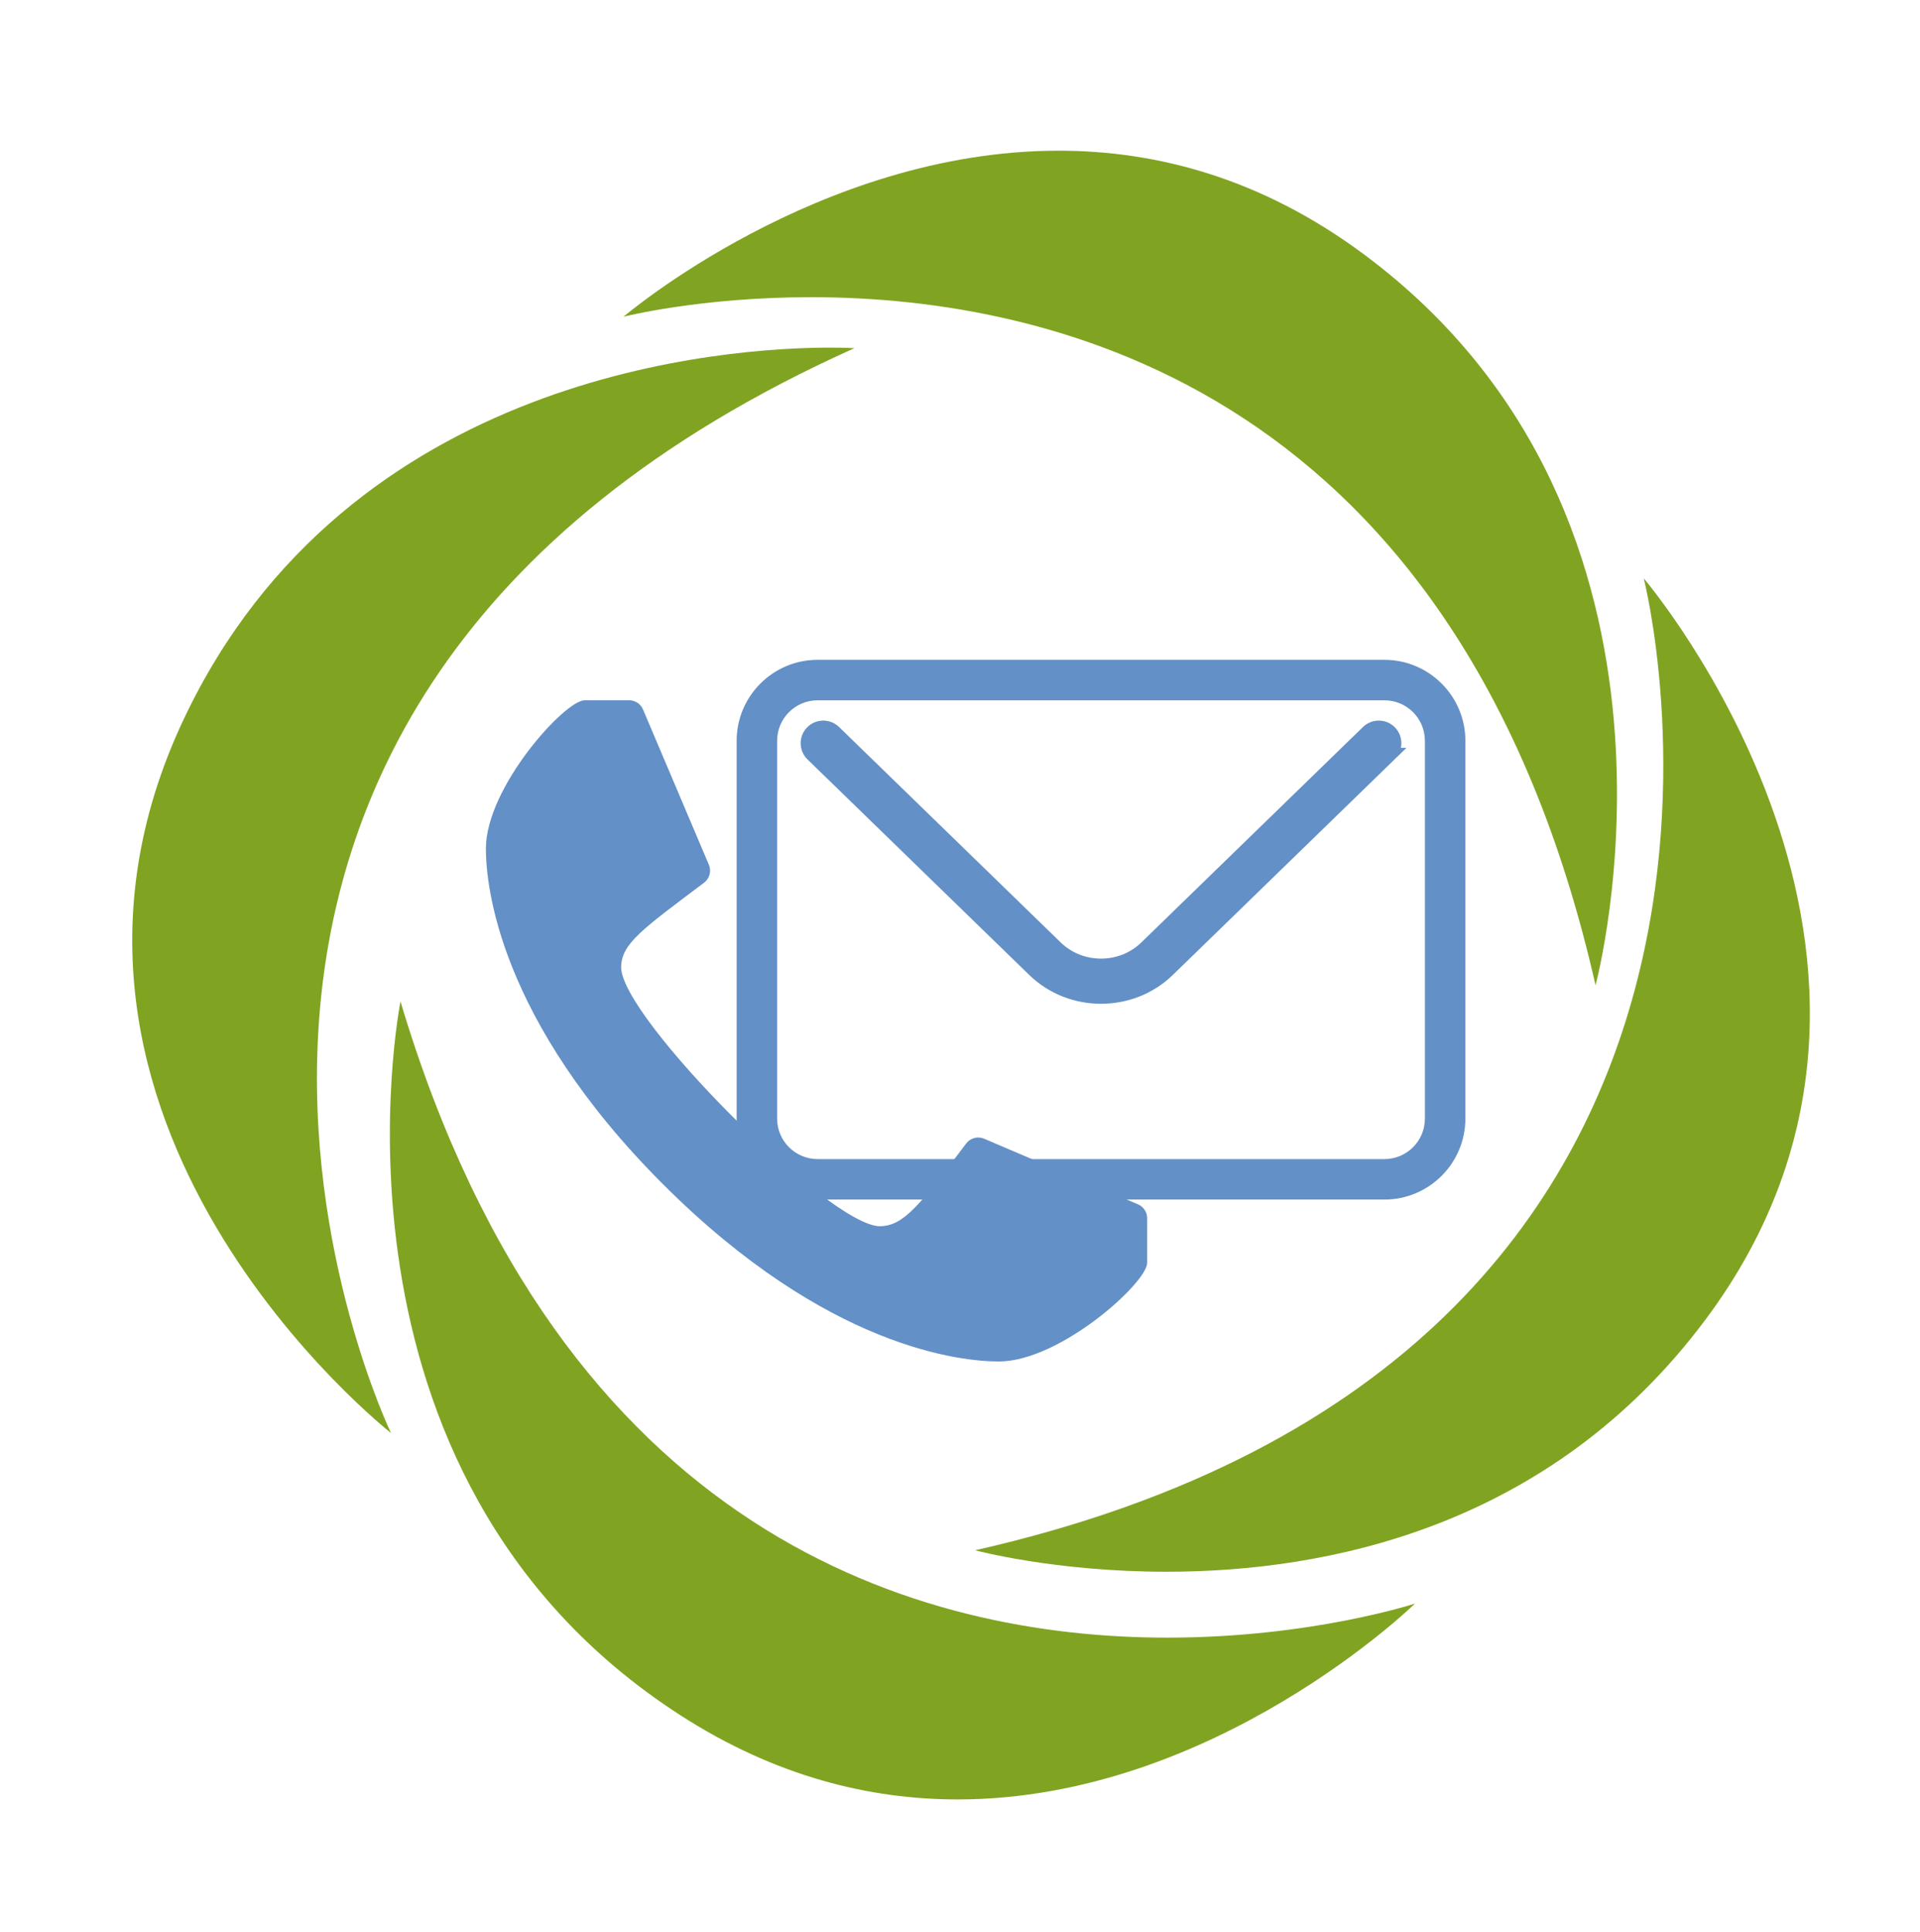
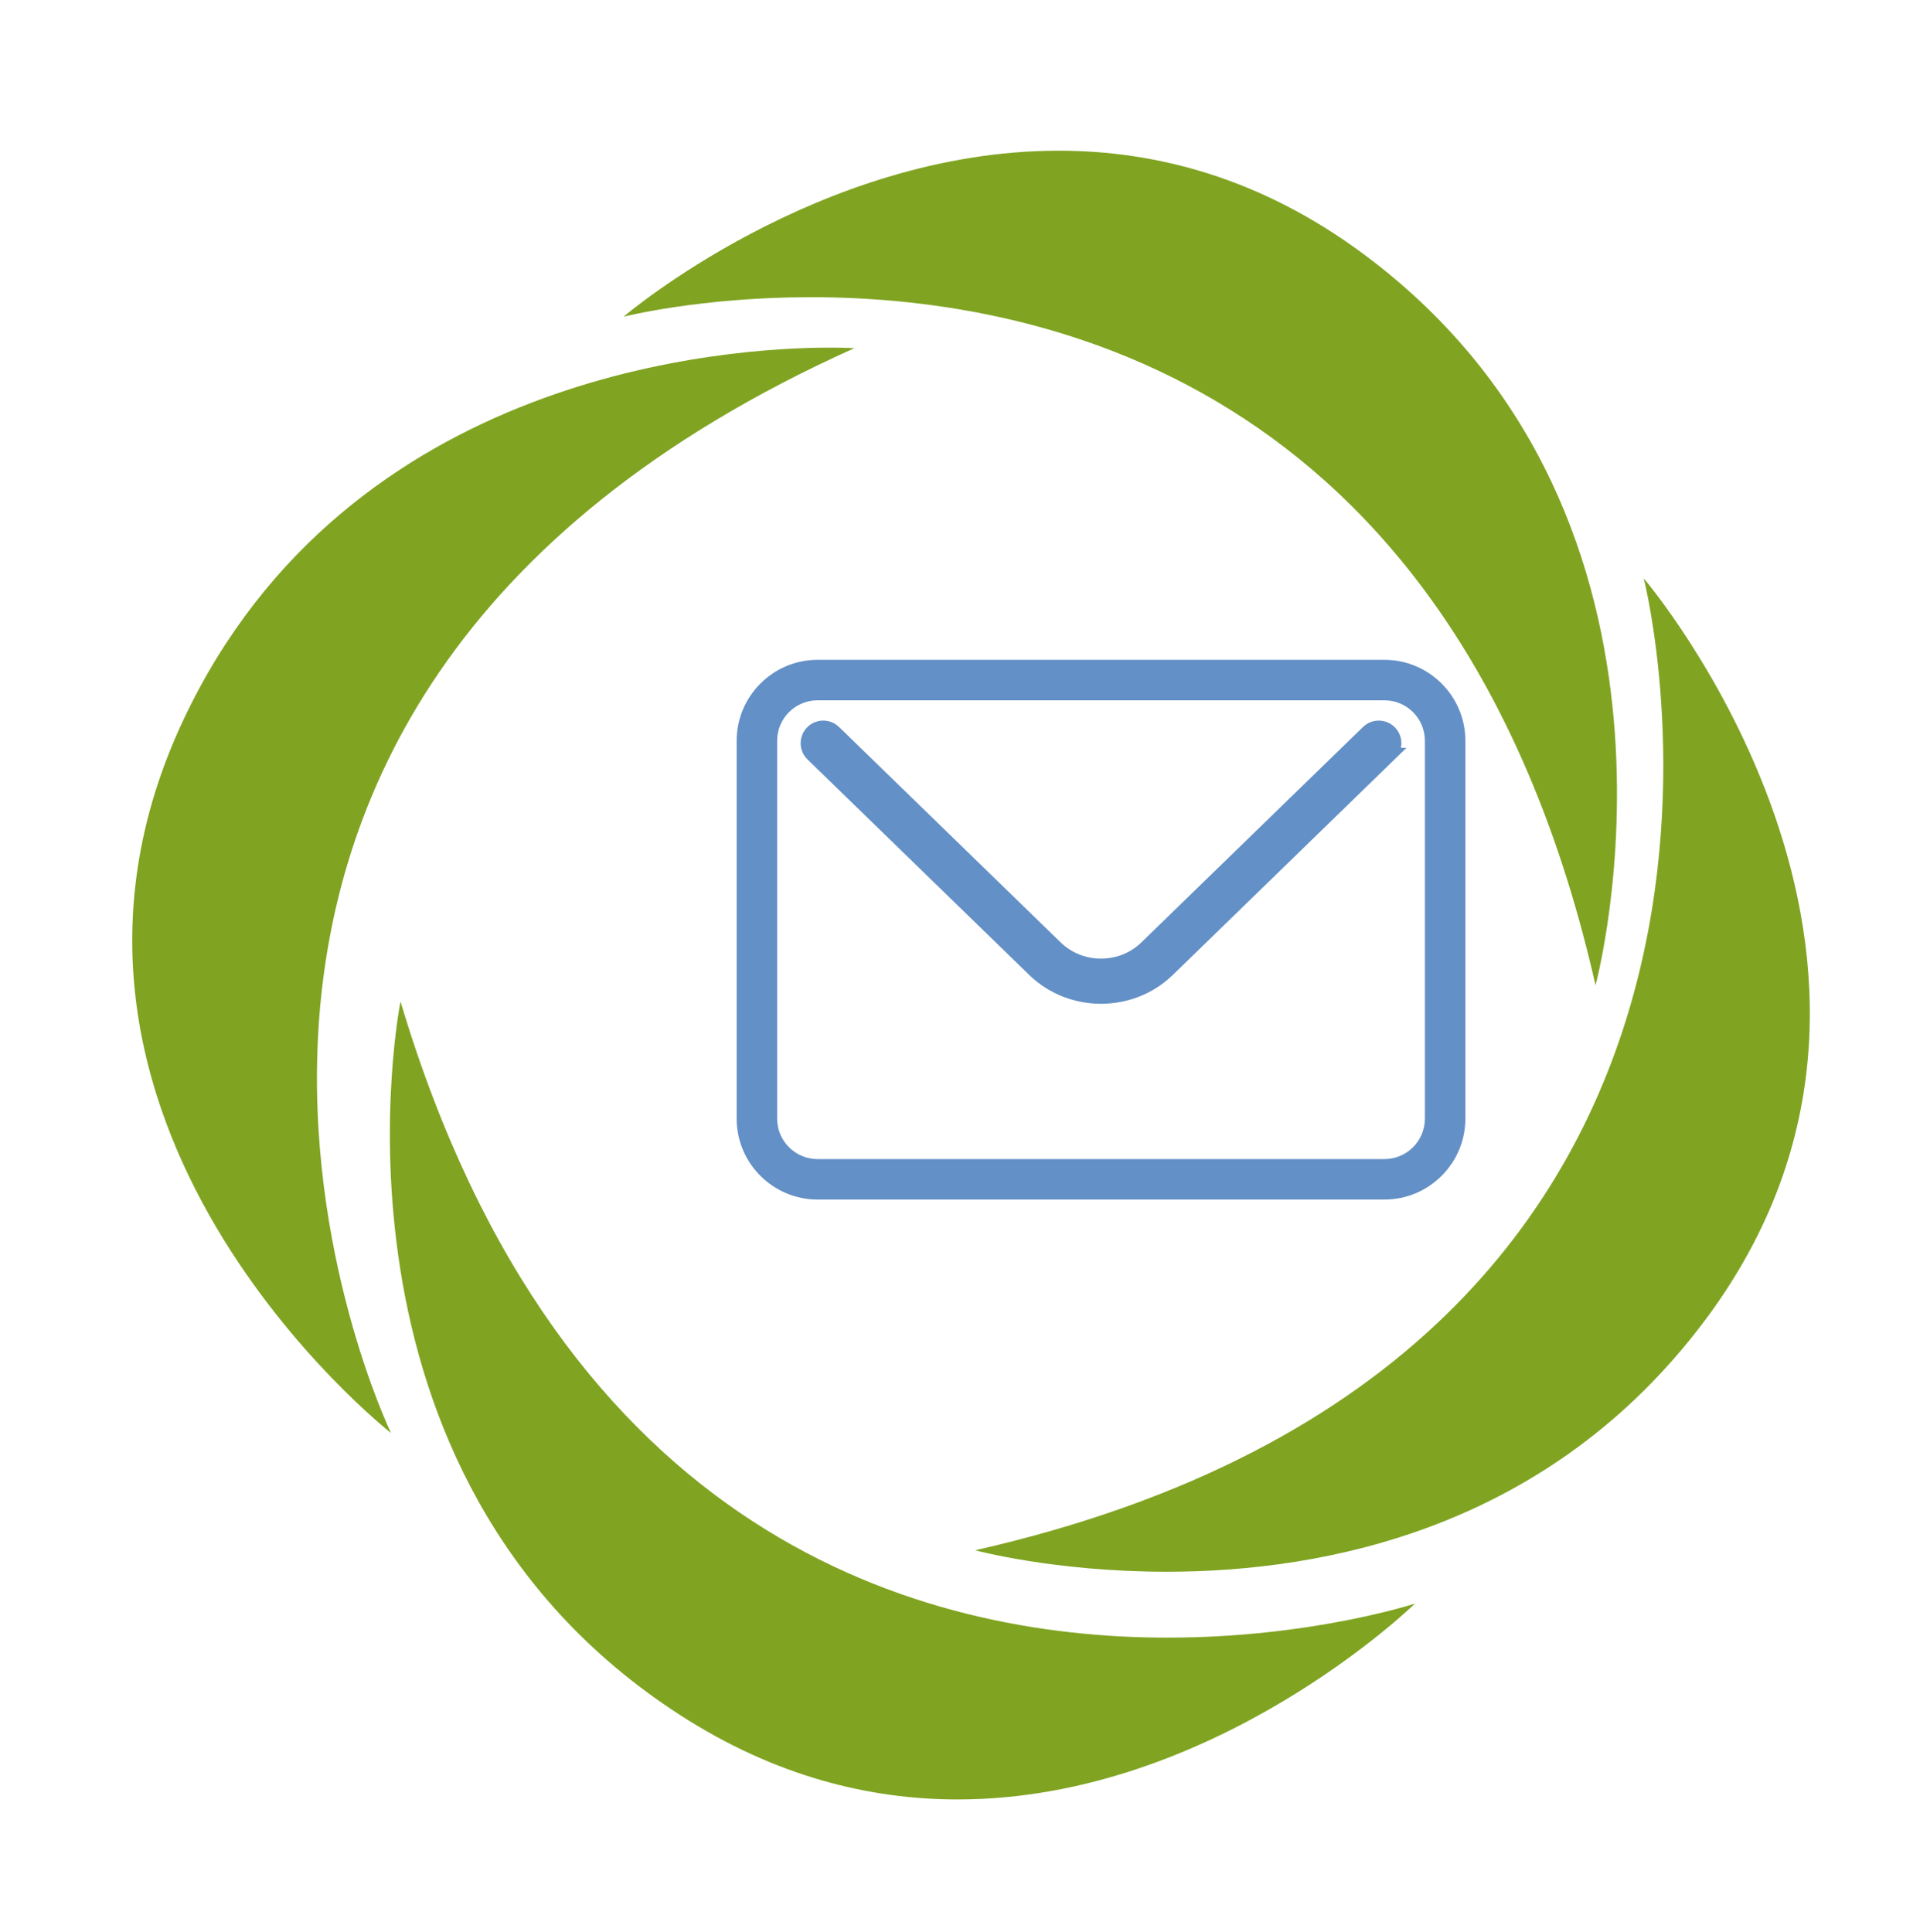
<svg xmlns="http://www.w3.org/2000/svg" id="a" viewBox="0 0 159 160">
  <path d="M33.166,82.945s-7.815,39.112,23.149,59.101c7.89,5.094,15.716,6.993,22.991,6.993,21.274,0,37.874-16.224,37.874-16.224,0,0-8.597,2.822-20.5,2.822-20.31,0-50.243-8.217-63.514-52.693" style="fill:#80a422;" />
  <path d="M136.124,47.907s16.42,64.206-55.37,80.495c0,0,6.578,1.778,15.846,1.778,13.161,0,31.752-3.582,44.669-20.928,22.013-29.56-5.144-61.345-5.144-61.345" style="fill:#80a422;" />
  <path d="M87.665,12.481c-19.936-0-36.03,13.752-36.03,13.752,0,0,6.326-1.617,15.508-1.618,20.075-.001,53.81,7.728,64.987,56.988,0,0,10.41-38.503-19.15-60.515-8.525-6.348-17.236-8.607-25.315-8.608" style="fill:#80a422;" />
  <path d="M68.738,28.792c-8.278,0-39.907,1.942-53.524,30.778-15.738,33.327,17.165,59.119,17.165,59.119,0,0-28.783-59.696,38.373-89.85,0,0-.724-.047-2.014-.047" style="fill:#80a422;" />
  <rect id="b" width="159" height="160" style="fill:none;" />
  <path d="M114.647,58.003c1.852,0,3.353,1.501,3.353,3.353v31.292c0,1.852-1.501,3.353-3.353,3.353h-46.938c-1.852,0-3.353-1.501-3.353-3.353v-31.292c0-1.852,1.501-3.353,3.353-3.353h46.938M114.647,54.65h-46.938c-3.697,0-6.705,3.008-6.705,6.706v31.292c0,3.697,3.008,6.705,6.705,6.705h46.938c3.697,0,6.705-3.008,6.705-6.705v-31.292c0-3.697-3.008-6.706-6.705-6.706h0Z" style="fill:#6390c6;" />
  <path d="M115.096,62.499l-18.354,17.844c-1.534,1.491-3.549,2.236-5.563,2.236-2.015,0-4.029-.744-5.563-2.236l-18.354-17.844c-.52-.506-.532-1.338-.026-1.858.506-.522,1.338-.532,1.859-.026l18.354,17.844c2.056,1.999,5.404,1.999,7.459,0l18.354-17.844c.52-.505,1.352-.496,1.859.026.506.52.494,1.352-.026,1.858Z" style="fill:#6390c6; stroke:#6390c6; stroke-miterlimit:10; stroke-width:1.118px;" />
-   <path d="M82.714,112.764c-3.075,0-14.184-1.06-27.804-14.676-13.613-13.616-14.672-24.721-14.672-27.804,0-5.052,6.51-12.26,8.17-12.282h3.696c.501,0,.953.301,1.147.764l5.456,12.866c.22.526.051,1.137-.405,1.48-5.137,3.864-6.835,5.048-6.866,6.993,0,4.188,17.264,21.457,21.423,21.457,1.975-.021,3.282-1.702,7.147-6.847.343-.456.955-.626,1.48-.405l12.75,5.438c.462.194.763.647.763,1.148v3.702c-.019,1.66-7.229,8.166-12.285,8.166Z" style="fill:#6390c6;" />
</svg>